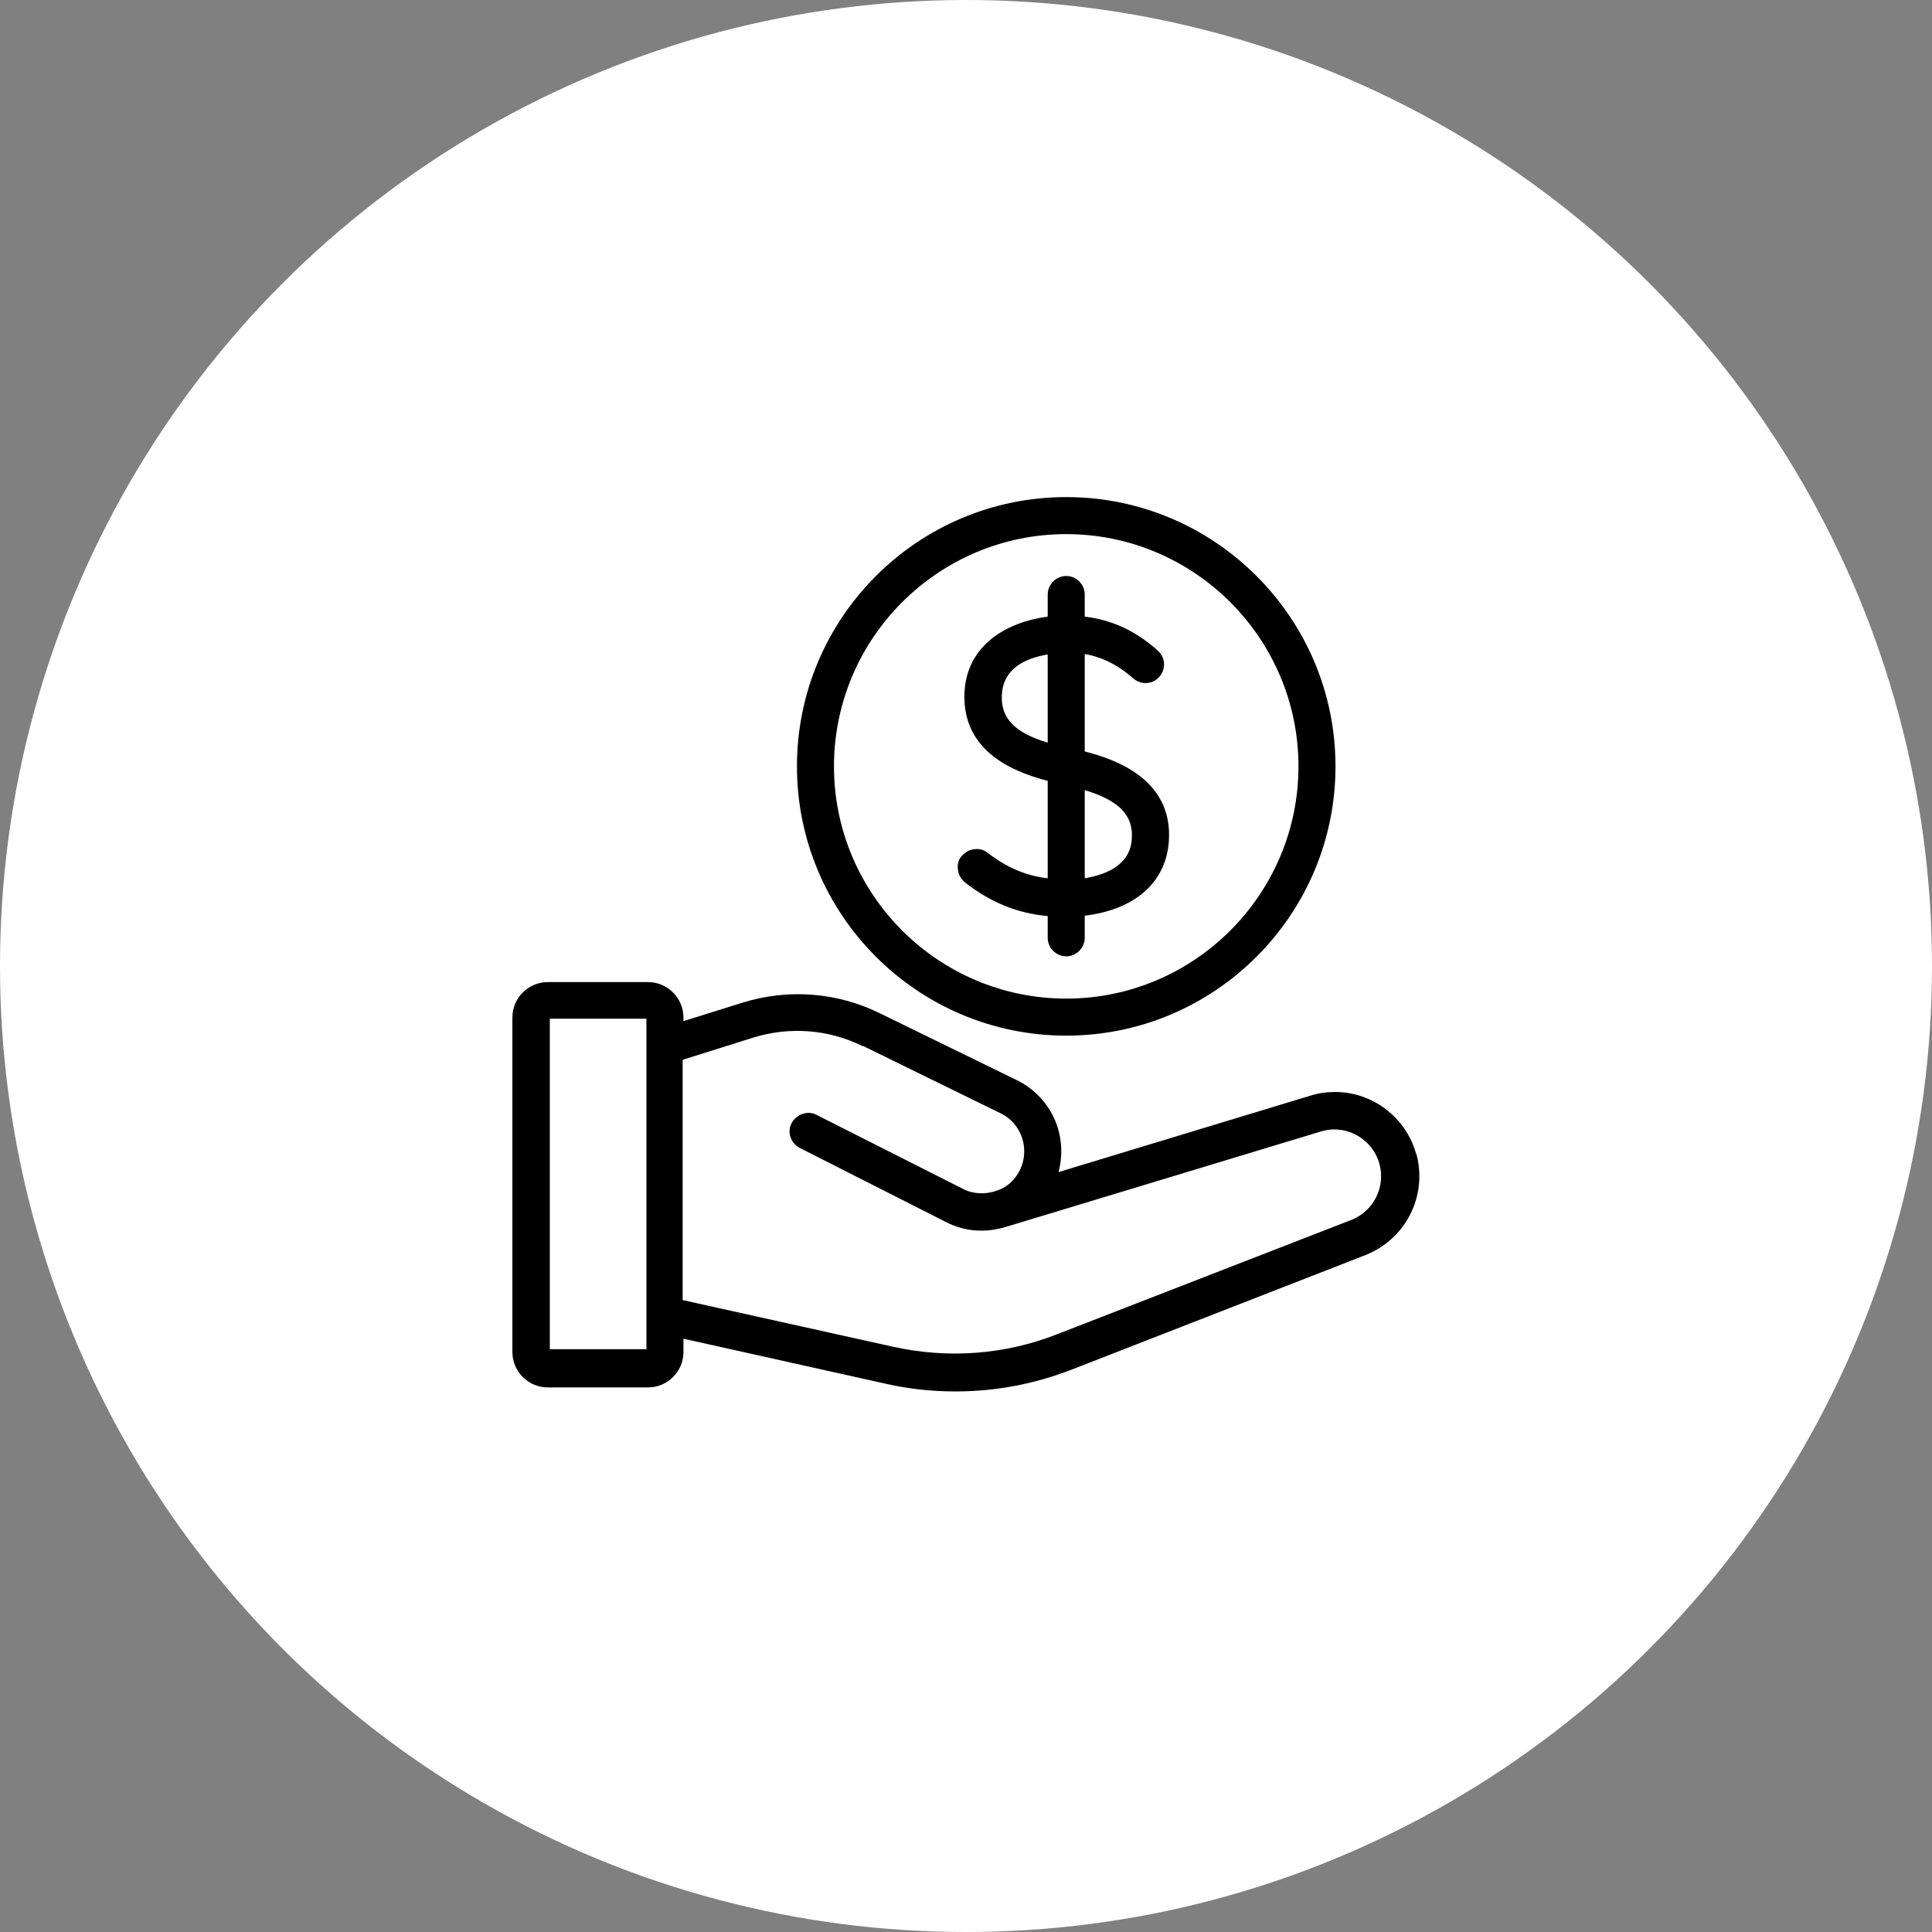
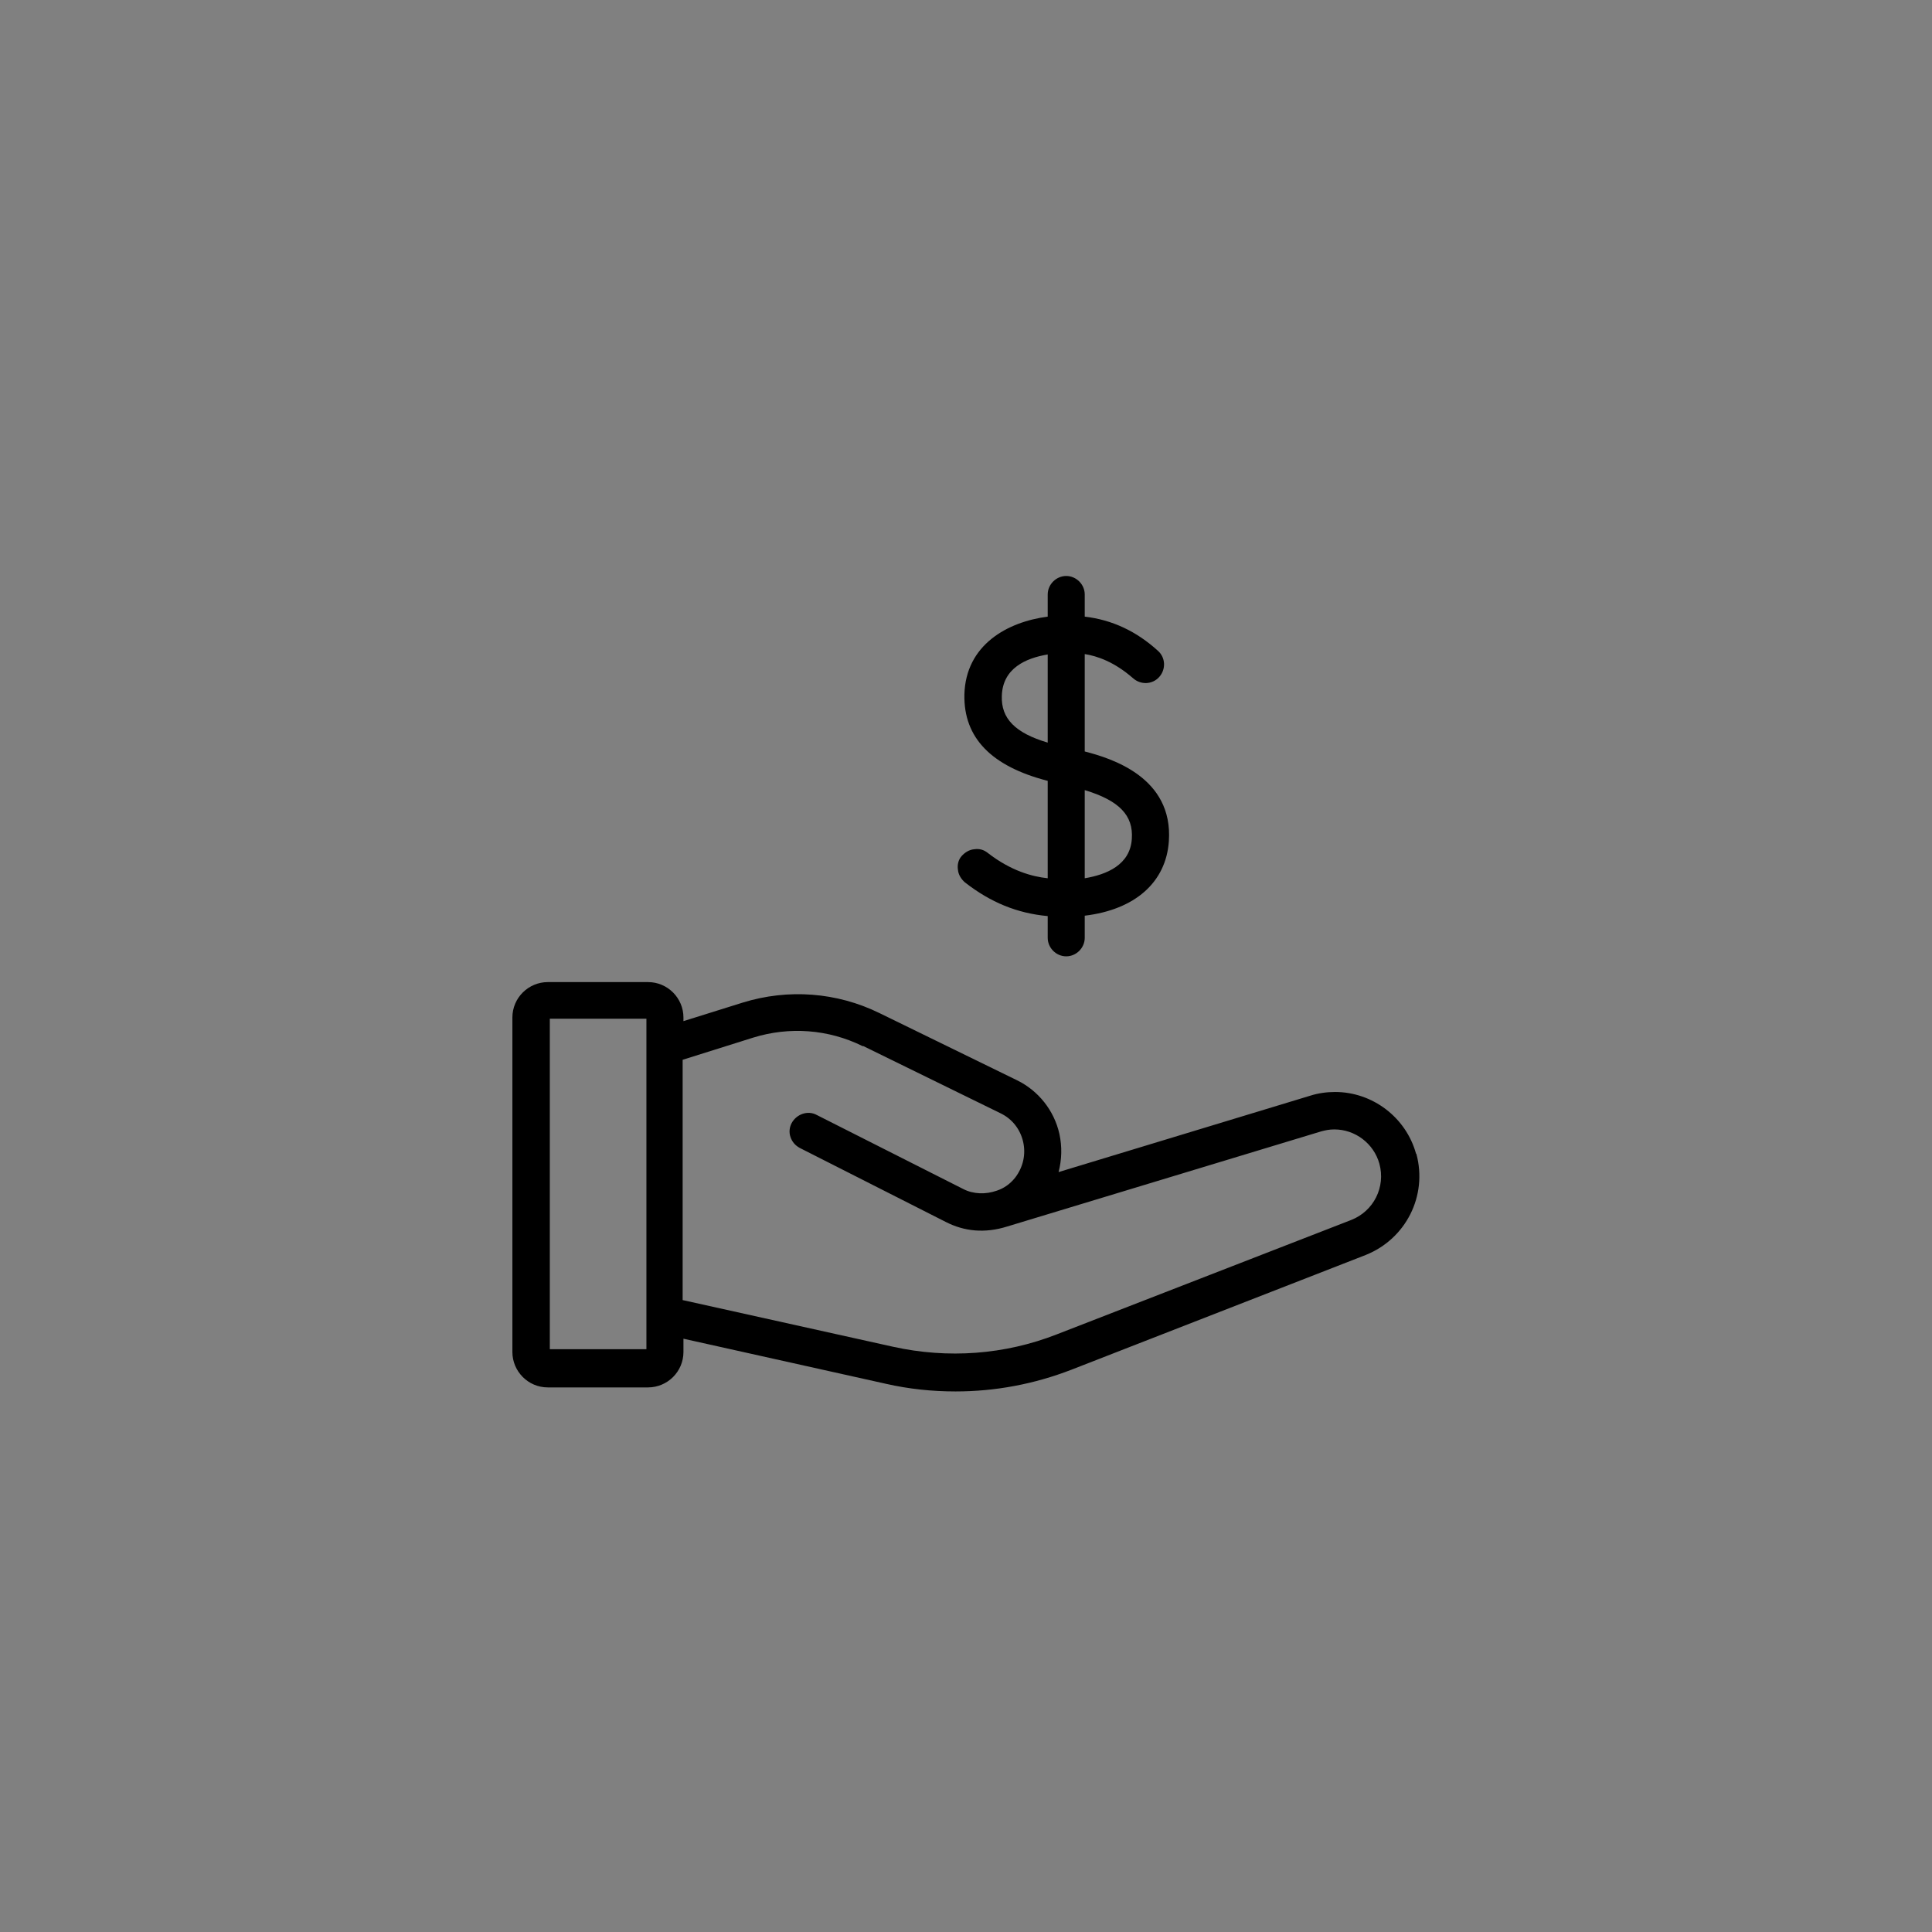
<svg xmlns="http://www.w3.org/2000/svg" viewBox="0 0 48 48" data-name="Layer 1" id="Layer_1">
  <rect x="0" y="0" width="48" height="48" fill="#808080" stroke="none" />
  <defs>
    <style>
      .cls-1 {
        fill: #fff;
      }
    </style>
  </defs>
-   <circle r="24" cy="24" cx="24" class="cls-1" />
  <g>
    <path d="M26.03,22.76v.54c0,.25.21.46.46.46s.46-.21.46-.46v-.55c1.25-.15,2.02-.83,2.09-1.85.11-1.59-1.43-2.06-2.09-2.23v-2.42c.31.05.73.19,1.2.6.19.17.48.16.65-.03.17-.19.16-.48-.03-.65-.54-.49-1.14-.77-1.82-.85v-.55c0-.25-.21-.46-.46-.46s-.46.21-.46.46v.55c-1,.13-2.04.7-2.07,1.94-.02,1.07.67,1.78,2.07,2.14v2.42c-.38-.04-.91-.18-1.49-.63-.1-.08-.21-.11-.34-.09-.12.01-.23.08-.31.17s-.11.22-.09.34c.01.12.08.23.17.31.64.5,1.3.77,2.06.84ZM24.89,17.29c.02-.69.6-.94,1.14-1.03v2.19c-.81-.24-1.16-.6-1.14-1.16ZM28.12,20.84c-.04.65-.63.89-1.17.98v-2.19c.86.26,1.21.63,1.17,1.21Z" />
-     <path d="M26.49,25.73c3.69,0,6.69-3,6.69-6.69s-3-6.69-6.69-6.69-6.69,3-6.69,6.69,3,6.69,6.69,6.69ZM20.72,19.04c0-3.18,2.59-5.77,5.77-5.77s5.77,2.59,5.77,5.77-2.59,5.77-5.77,5.77-5.77-2.59-5.77-5.77Z" />
    <path d="M35.18,28.66h0c-.25-.9-1.08-1.53-2.01-1.53-.21,0-.42.03-.61.09l-6.26,1.9c.08-.31.09-.63.02-.95-.13-.58-.52-1.07-1.05-1.33l-3.42-1.67c-1.06-.52-2.27-.61-3.4-.26l-1.47.46v-.09c0-.48-.39-.88-.88-.88h-2.49c-.48,0-.88.39-.88.88v8.31c0,.48.39.88.88.88h2.49c.48,0,.88-.39.88-.88v-.33l5.03,1.12c.57.13,1.15.19,1.73.19.98,0,1.95-.18,2.88-.54l7.31-2.85c1-.4,1.54-1.47,1.26-2.51ZM21.45,25.99l3.41,1.67c.29.14.49.4.56.71.07.31,0,.63-.2.89-.12.15-.27.26-.45.32-.28.1-.59.09-.84-.04l-3.64-1.84c-.22-.12-.5-.02-.62.2-.06.11-.07.24-.03.35.04.12.12.21.23.27l3.63,1.84c.45.23.96.29,1.53.11l7.79-2.36c.11-.03.21-.05.33-.05.52,0,.98.35,1.12.85.16.58-.14,1.18-.7,1.4l-7.31,2.84c-1.3.51-2.71.61-4.07.31l-5.23-1.16v-5.97l1.75-.55c.9-.28,1.87-.21,2.72.21ZM16.06,25.31v8.21h-2.4v-8.21h2.4Z" />
  </g>
</svg>